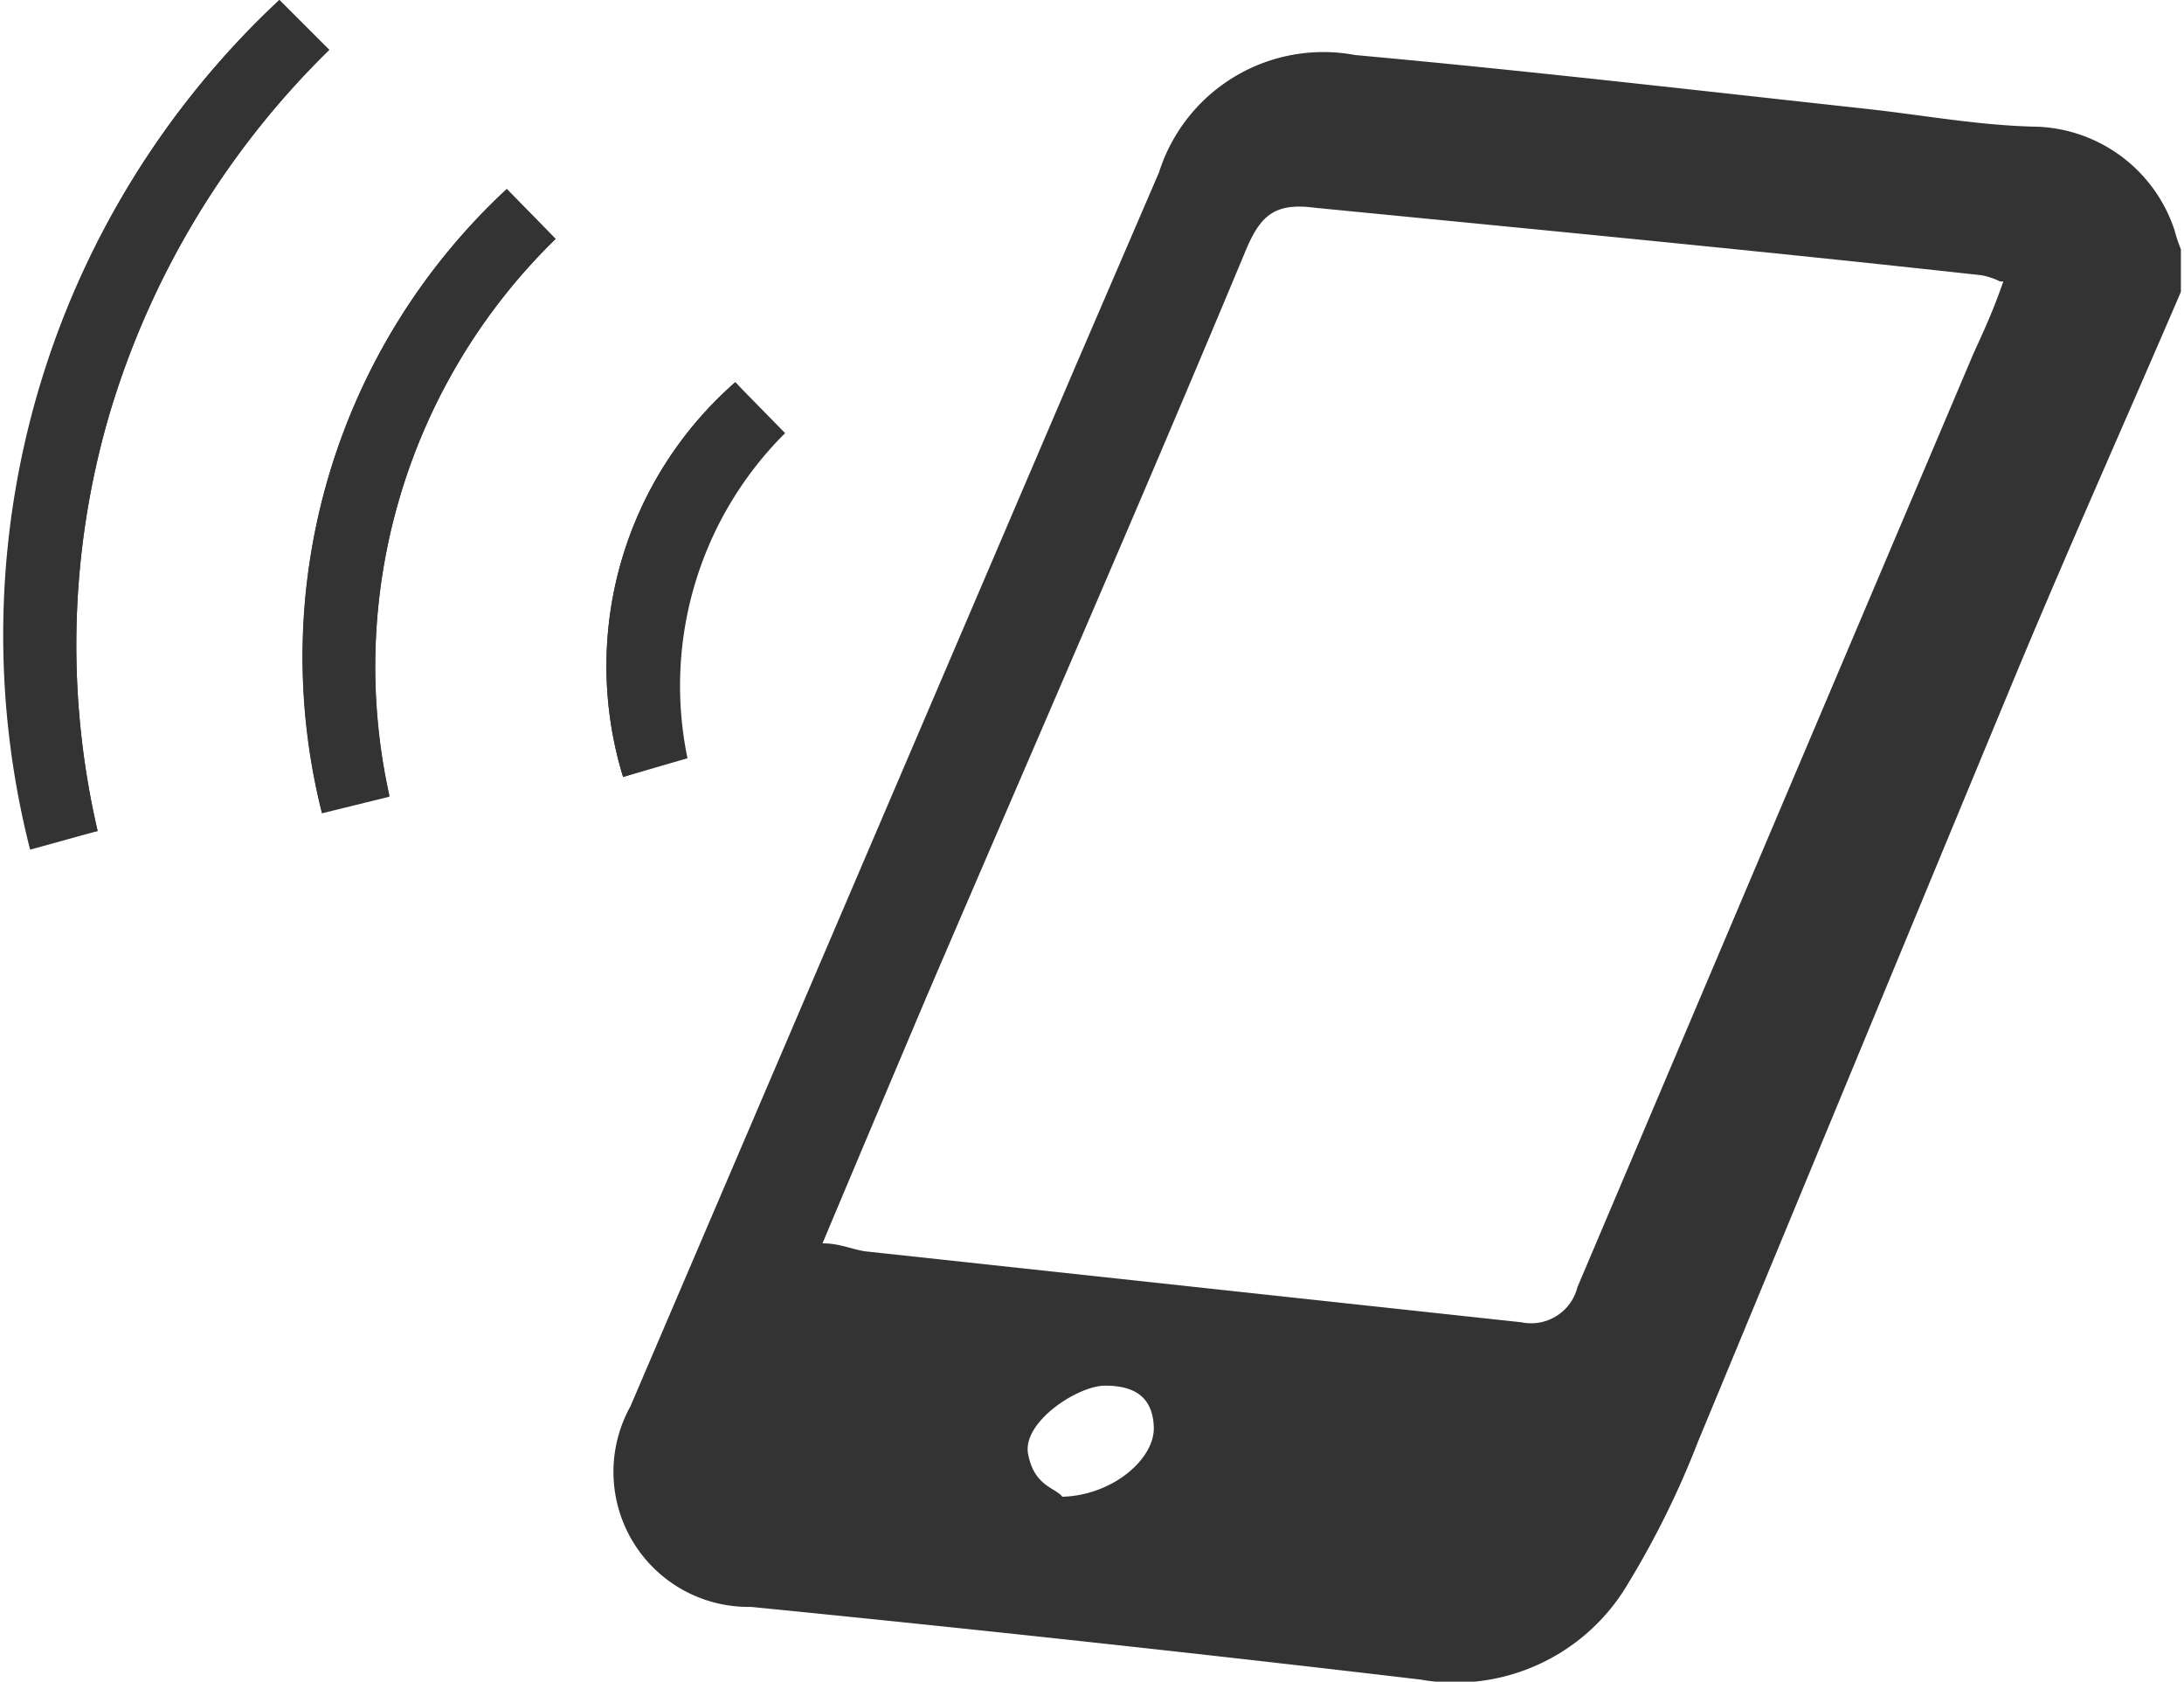
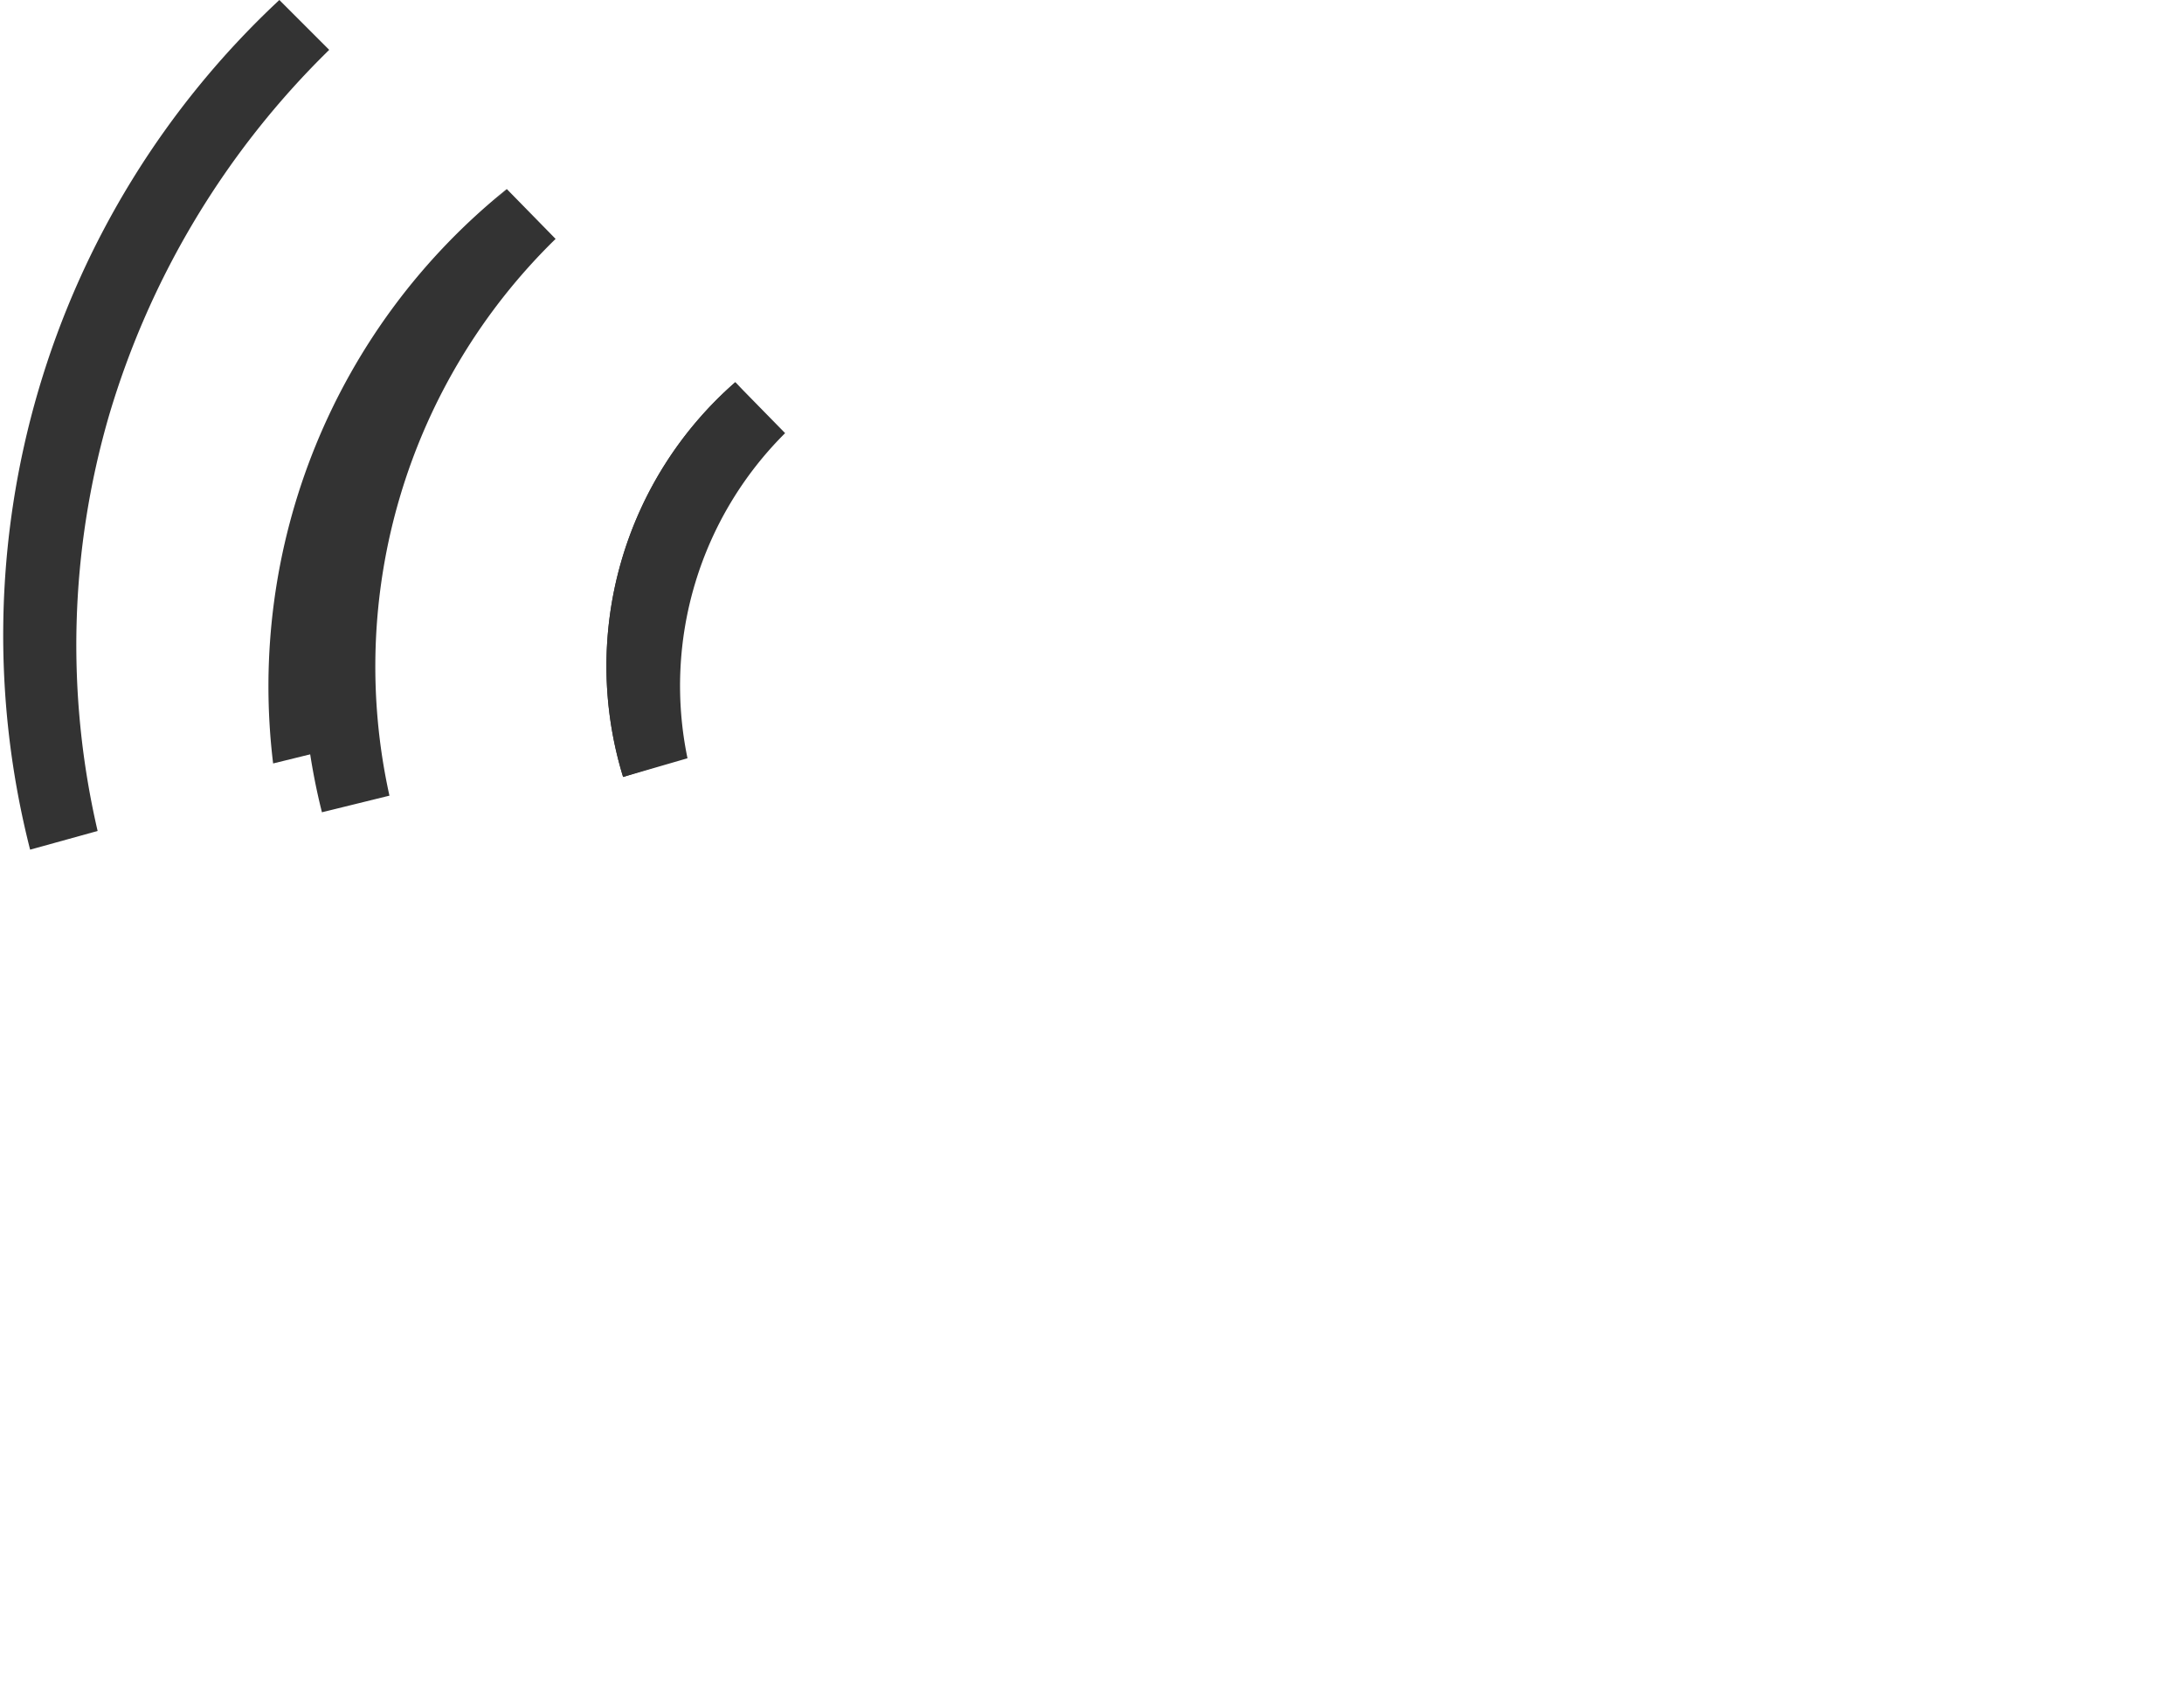
<svg xmlns="http://www.w3.org/2000/svg" viewBox="0 0 21.03 16.19">
  <defs>
    <style>.cls-1{fill:#333;}</style>
  </defs>
  <g id="レイヤー_2" data-name="レイヤー 2">
    <g id="header">
      <g id="img">
        <path class="cls-1" d="M2.69,0A8.36,8.36,0,0,0,.29,8.18L.94,8A7.91,7.91,0,0,1,1.05,4,8.16,8.16,0,0,1,3.17.48ZM4.88,1.82a6.14,6.14,0,0,0-1.78,6l.65-.16A5.75,5.75,0,0,1,5.35,2.3Zm2.2,1.86A3.63,3.63,0,0,0,6,7.48l.62-.18a3.43,3.43,0,0,1,.94-3.13Z" />
-         <path class="cls-1" d="M21,2.81c-.55,1.28-1.12,2.55-1.65,3.83-1,2.41-2,4.83-3,7.24a8.58,8.58,0,0,1-.67,1.36,1.93,1.93,0,0,1-2,.93q-3.22-.38-6.45-.7a1.3,1.3,0,0,1-1.16-1.93l4.28-10,.81-1.88A1.66,1.66,0,0,1,13.05.53c1.65.15,3.29.34,4.94.52.54.06,1.08.16,1.63.17a1.45,1.45,0,0,1,1.32,1A1.51,1.51,0,0,0,21,2.4Zm-1.74-.1a.69.69,0,0,0-.18-.06C17,2.42,14.8,2.21,12.66,2c-.38-.05-.52.07-.66.4-1,2.4-2.05,4.8-3.08,7.2-.33.78-.66,1.56-1,2.37.18,0,.31.07.44.08l6.29.68a.46.46,0,0,0,.54-.34L19,3.41C19.1,3.19,19.19,3,19.29,2.71Zm-9.06,11.7c.5,0,.92-.36.91-.67s-.21-.4-.47-.4-.8.35-.74.66S10.16,14.32,10.23,14.41Z" />
-         <path class="cls-1" d="M2.69,0l.48.48A8.16,8.16,0,0,0,1.05,4,7.91,7.91,0,0,0,.94,8l-.65.15A8.36,8.36,0,0,1,2.69,0Z" />
-         <path class="cls-1" d="M4.88,1.82l.47.48a5.75,5.75,0,0,0-1.6,5.37l-.65.16A6.14,6.14,0,0,1,4.88,1.82Z" />
+         <path class="cls-1" d="M4.88,1.82a5.75,5.75,0,0,0-1.6,5.37l-.65.16A6.14,6.14,0,0,1,4.88,1.82Z" />
        <path class="cls-1" d="M7.08,3.68l.44.49A3.43,3.43,0,0,0,6.58,7.3L6,7.48A3.63,3.63,0,0,1,7.08,3.68Z" />
      </g>
    </g>
  </g>
</svg>